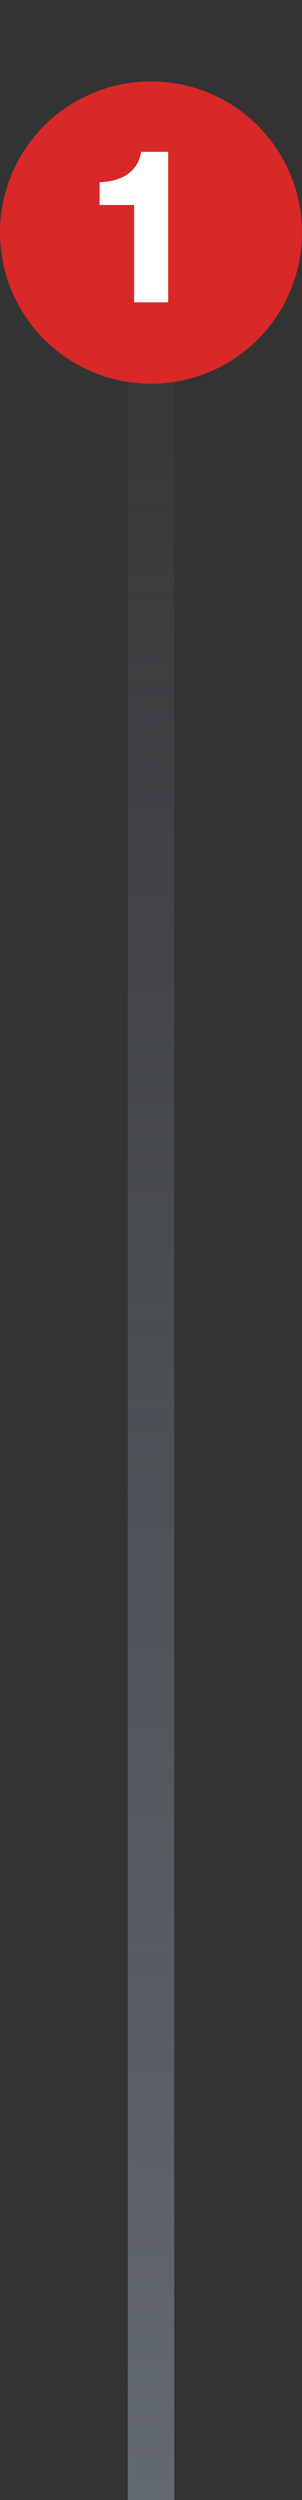
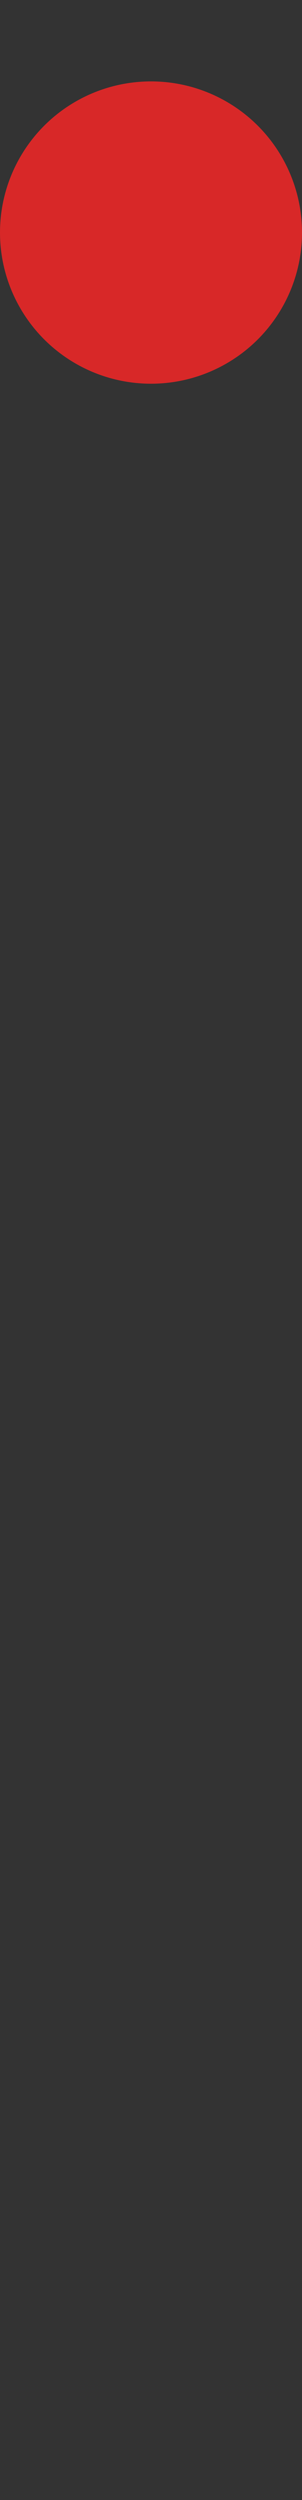
<svg xmlns="http://www.w3.org/2000/svg" width="26" height="215" viewBox="0 0 26 215" fill="none">
  <rect x="0" y="0" width="26" height="215" fill="#333333" stroke="none" />
-   <line opacity="0.5" x1="13" y1="9" x2="13" y2="215" stroke="url(#paint0_linear_18881_99386)" stroke-width="4" />
  <circle cx="13" cy="20" r="13" fill="#D82828" />
-   <path d="M11.546 26V17.63H8.576V15.668C10.448 15.614 11.852 14.822 12.158 13.058H14.48V26H11.546Z" fill="white" />
  <defs>
    <linearGradient id="paint0_linear_18881_99386" x1="11" y1="215" x2="11" y2="15.261" gradientUnits="userSpaceOnUse">
      <stop stop-color="#929EB2" />
      <stop offset="1" stop-color="#929EB2" stop-opacity="0" />
    </linearGradient>
  </defs>
</svg>